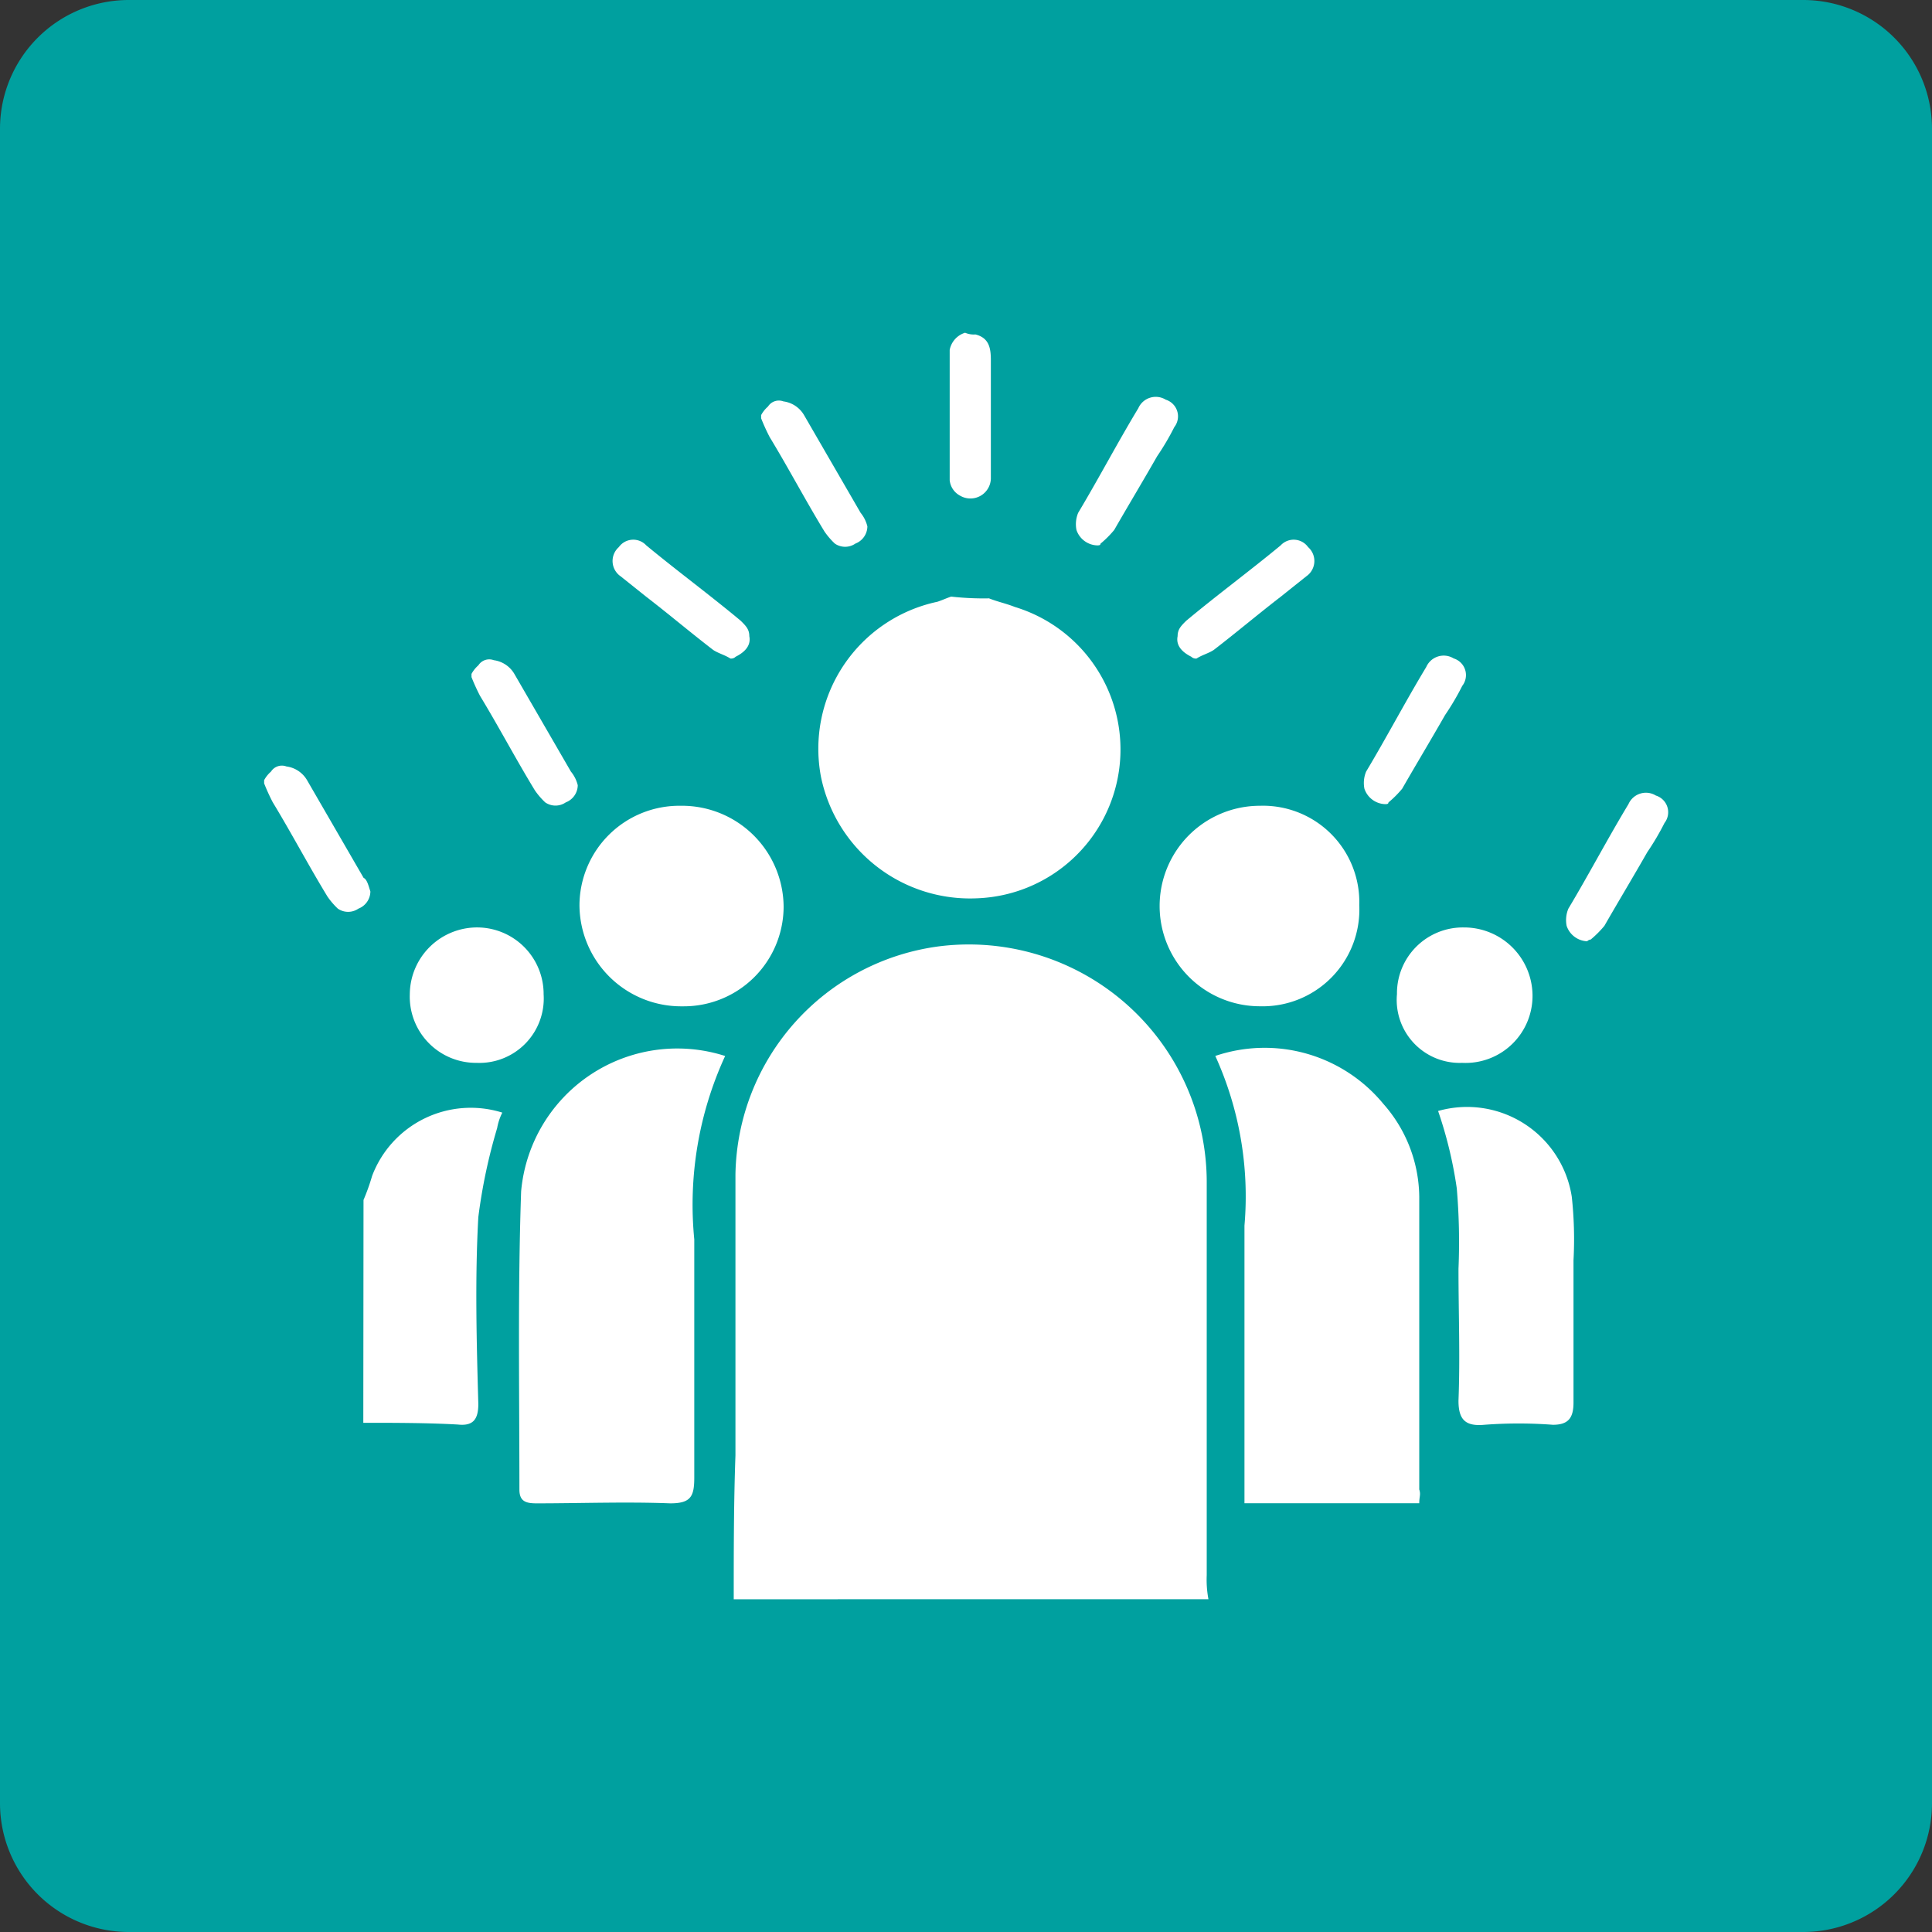
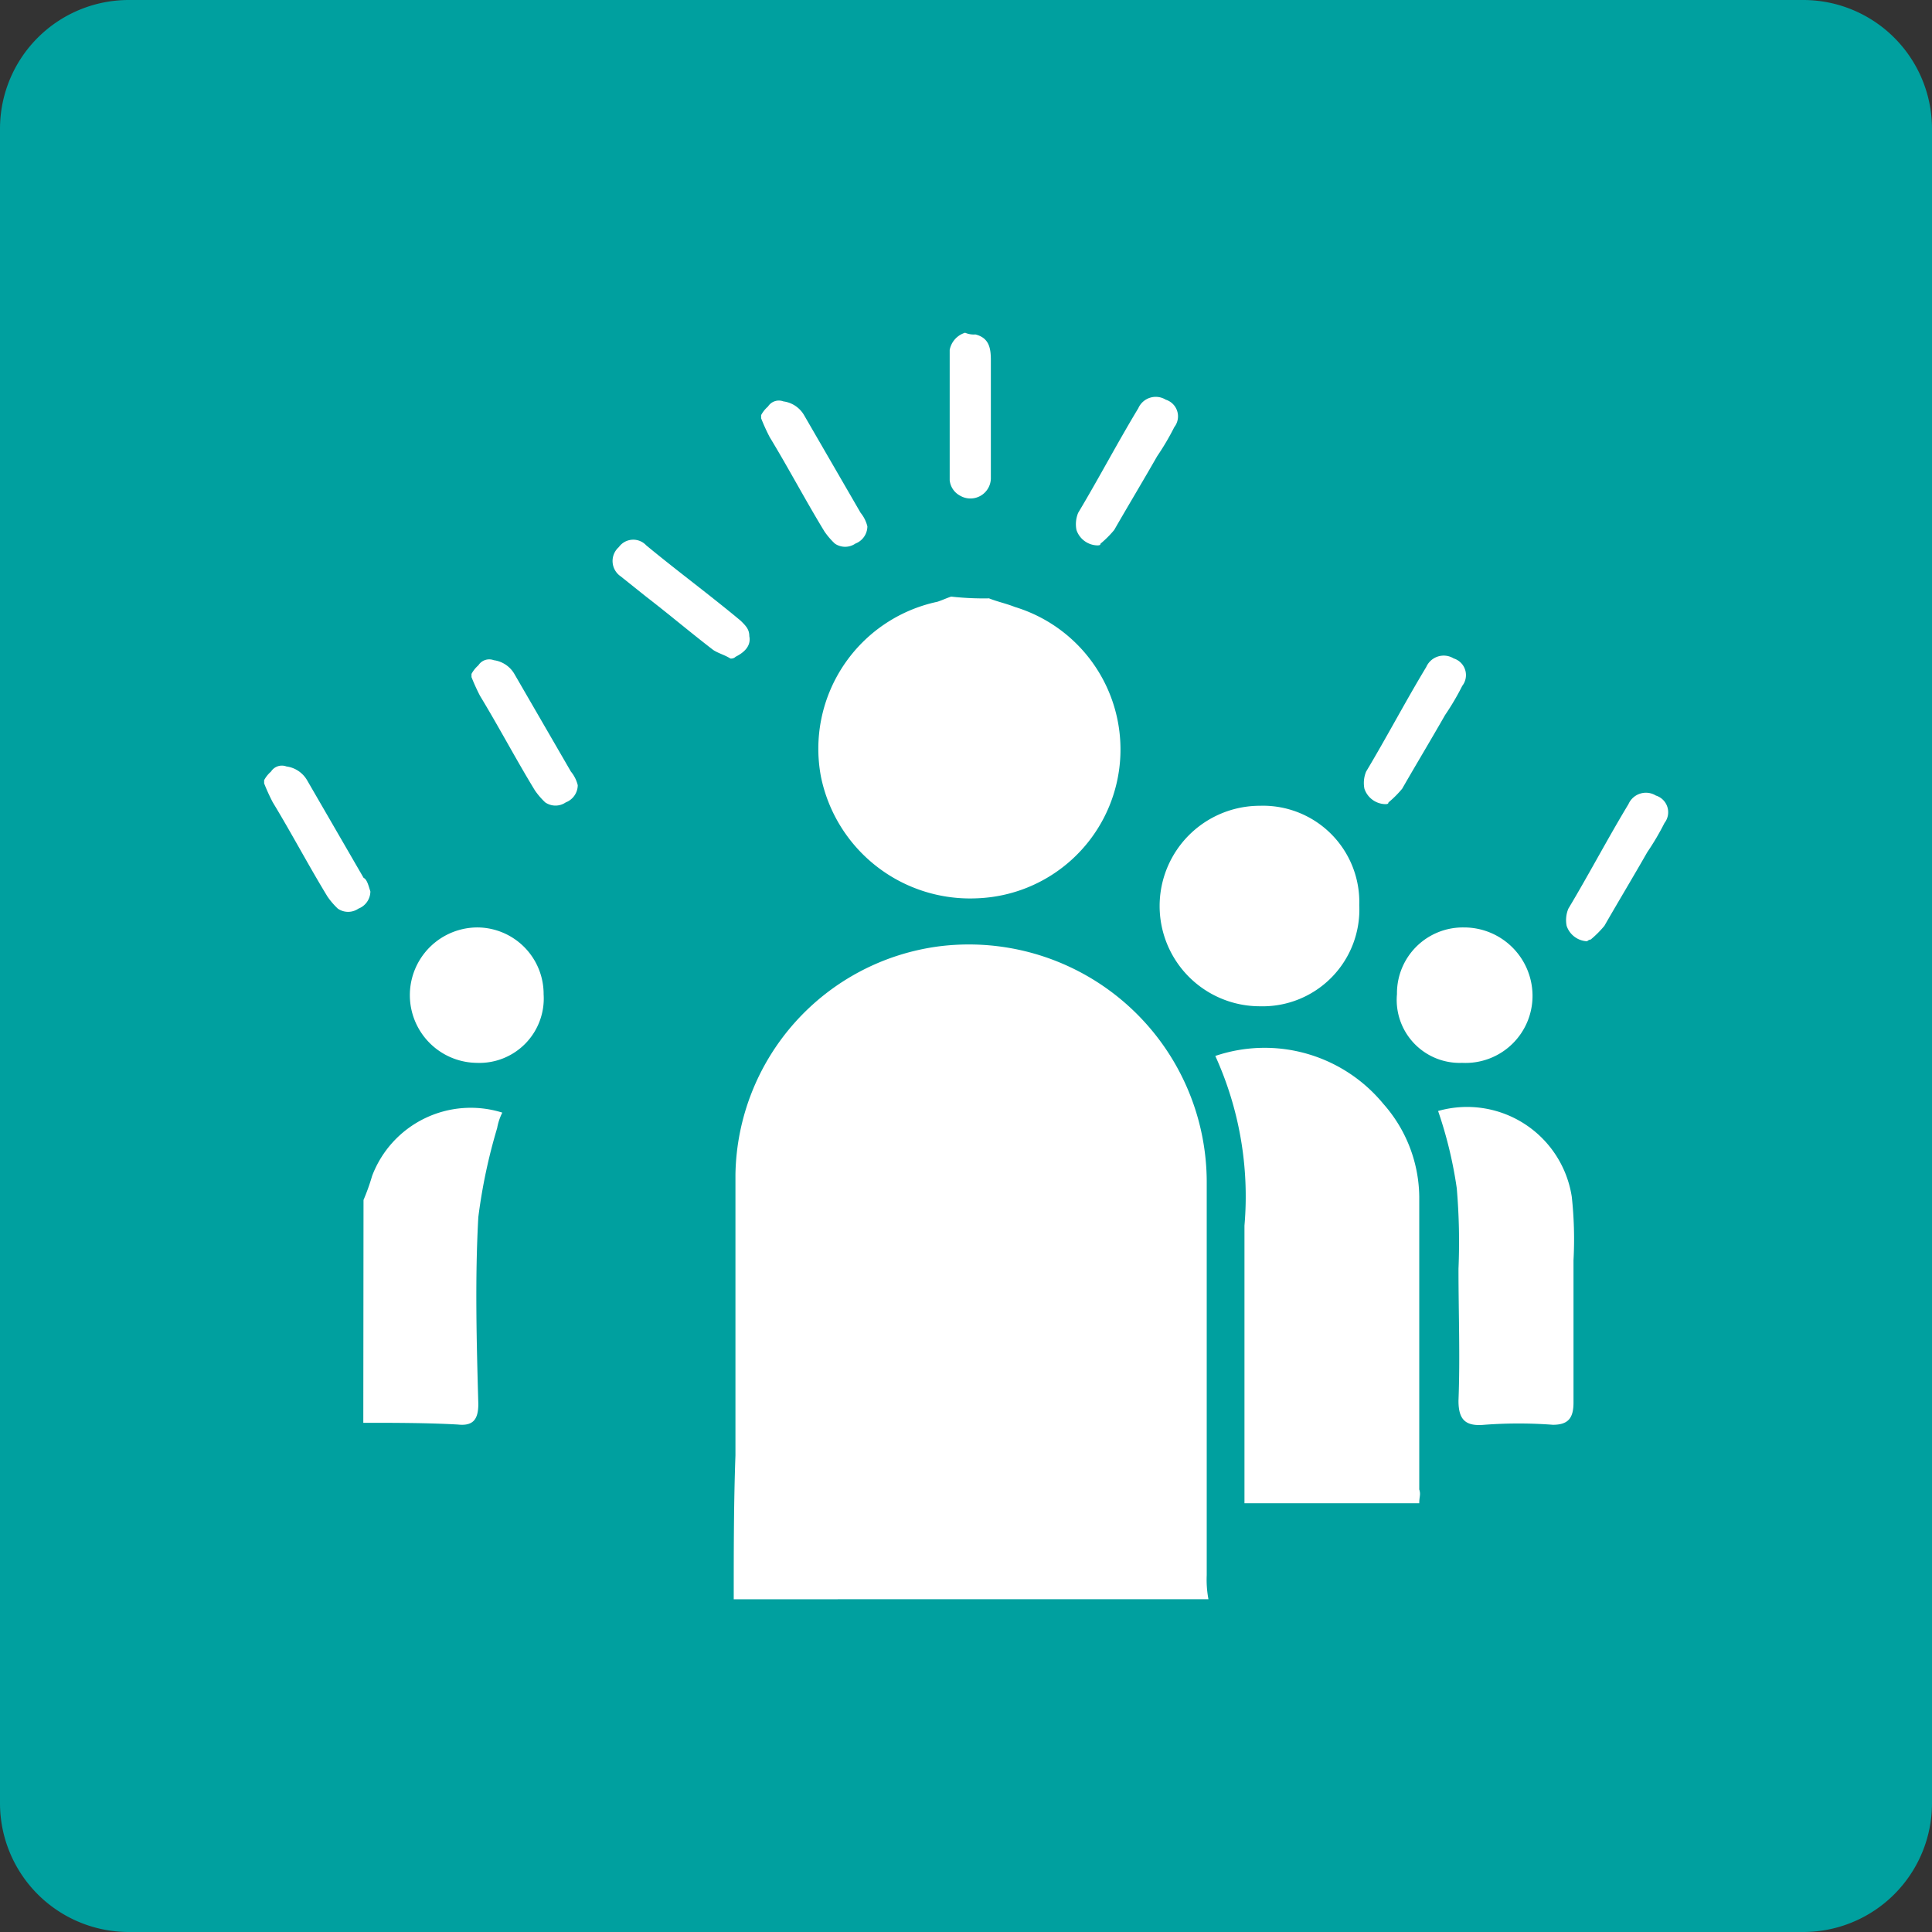
<svg xmlns="http://www.w3.org/2000/svg" width="45" height="45" viewBox="0 0 45 45">
  <rect x="0" y="0" width="45" height="45" fill="#333333" stroke="none" />
  <g id="Group_15844" data-name="Group 15844" transform="translate(-542 -1521)">
    <path id="Path_15877" data-name="Path 15877" d="M3,0H42a3,3,0,0,1,3,3V42a3,3,0,0,1-3,3H3a3,3,0,0,1-3-3V3A3,3,0,0,1,3,0Z" transform="translate(542 1521)" fill="#00a09f" />
    <g id="Group_16023" data-name="Group 16023" transform="translate(539.152 1515.75)">
      <path id="Path_17828" data-name="Path 17828" d="M49.6,13.04c.319.08.359.319.359.6v2.754a.476.476,0,0,1-.719.4.459.459,0,0,1-.24-.359V13.4a.521.521,0,0,1,.359-.4A.506.506,0,0,0,49.6,13.04Z" transform="translate(-24.032)" fill="#fff" />
      <path id="Path_17829" data-name="Path 17829" d="M56.854,20.2a.527.527,0,0,1-.479-.359.69.69,0,0,1,.04-.4c.479-.8.918-1.637,1.4-2.435a.444.444,0,0,1,.639-.2.407.407,0,0,1,.2.639,6.01,6.01,0,0,1-.4.679c-.319.559-.679,1.158-1,1.717a2.409,2.409,0,0,1-.319.319C56.934,20.2,56.894,20.2,56.854,20.2Z" transform="translate(-28.454 -2.247)" fill="#fff" />
-       <path id="Path_17830" data-name="Path 17830" d="M62.608,27.8c-.24-.12-.359-.279-.319-.479,0-.16.08-.24.2-.359.719-.6,1.477-1.158,2.2-1.756a.413.413,0,0,1,.639.04.432.432,0,0,1-.04.679l-.6.479c-.519.4-1.038.838-1.557,1.237-.12.08-.279.12-.4.2A.147.147,0,0,1,62.608,27.8Z" transform="translate(-32.012 -7.253)" fill="#fff" />
      <path id="Path_17831" data-name="Path 17831" d="M32.2,27.8c.24-.12.359-.279.319-.479,0-.16-.08-.24-.2-.359-.719-.6-1.477-1.158-2.2-1.756a.413.413,0,0,0-.639.04.432.432,0,0,0,.04.679l.6.479c.519.4,1.038.838,1.557,1.237.12.08.279.12.4.2A.147.147,0,0,0,32.2,27.8Z" transform="translate(-12.218 -7.253)" fill="#fff" />
      <path id="Path_17832" data-name="Path 17832" d="M40.475,19.892a.434.434,0,0,1-.279.4.421.421,0,0,1-.479,0,1.736,1.736,0,0,1-.24-.279c-.439-.719-.838-1.477-1.277-2.2a4.683,4.683,0,0,1-.2-.439V17.3a.7.7,0,0,1,.16-.2.3.3,0,0,1,.359-.12A.656.656,0,0,1,39,17.3l1.317,2.275A.8.8,0,0,1,40.475,19.892Z" transform="translate(-17.424 -2.381)" fill="#fff" />
      <path id="Path_17833" data-name="Path 17833" d="M23.575,34.992a.434.434,0,0,1-.279.4.421.421,0,0,1-.479,0,1.736,1.736,0,0,1-.24-.279c-.439-.719-.838-1.477-1.277-2.2a4.683,4.683,0,0,1-.2-.439V32.4a.7.7,0,0,1,.16-.2.3.3,0,0,1,.359-.12.656.656,0,0,1,.479.319l1.317,2.275A.8.8,0,0,1,23.575,34.992Z" transform="translate(-7.27 -11.453)" fill="#fff" />
      <path id="Path_17834" data-name="Path 17834" d="M11.475,41.192a.434.434,0,0,1-.279.4.421.421,0,0,1-.479,0,1.736,1.736,0,0,1-.24-.279c-.439-.719-.838-1.477-1.277-2.2a4.684,4.684,0,0,1-.2-.439V38.6a.7.7,0,0,1,.16-.2.3.3,0,0,1,.359-.12A.656.656,0,0,1,10,38.6l1.317,2.275C11.4,40.912,11.435,41.072,11.475,41.192Z" transform="translate(0 -15.178)" fill="#fff" />
      <path id="Path_17835" data-name="Path 17835" d="M73.654,35.3a.527.527,0,0,1-.479-.359.69.69,0,0,1,.04-.4c.479-.8.918-1.637,1.4-2.435a.444.444,0,0,1,.639-.2.407.407,0,0,1,.2.639,6.009,6.009,0,0,1-.4.679c-.319.559-.679,1.158-1,1.717a2.408,2.408,0,0,1-.319.319C73.734,35.3,73.694,35.3,73.654,35.3Z" transform="translate(-38.547 -11.32)" fill="#fff" />
      <path id="Path_17836" data-name="Path 17836" d="M85.454,43.3a.527.527,0,0,1-.479-.359.69.69,0,0,1,.04-.4c.479-.8.918-1.637,1.4-2.435a.444.444,0,0,1,.639-.2.407.407,0,0,1,.2.639,6.011,6.011,0,0,1-.4.679c-.319.559-.679,1.158-1,1.717a2.409,2.409,0,0,1-.319.319A.124.124,0,0,0,85.454,43.3Z" transform="translate(-45.637 -16.126)" fill="#fff" />
      <path id="Path_17837" data-name="Path 17837" d="M36.4,63.934c0-1.118,0-2.235.04-3.353V54.034a5.45,5.45,0,0,1,4.75-5.309,5.541,5.541,0,0,1,6.227,5.549v9.1a2.455,2.455,0,0,0,.04.559Z" transform="translate(-16.462 -21.434)" fill="#fff" />
      <path id="Path_17838" data-name="Path 17838" d="M45.316,28.44c.2.08.4.12.6.2a3.469,3.469,0,0,1-.878,6.786A3.544,3.544,0,0,1,41.4,32.591a3.5,3.5,0,0,1,2.714-4.072c.12-.04.2-.08.319-.12A6.767,6.767,0,0,0,45.316,28.44Z" transform="translate(-19.431 -9.253)" fill="#fff" />
      <path id="Path_17839" data-name="Path 17839" d="M14.8,60.334a4.842,4.842,0,0,0,.2-.559A2.457,2.457,0,0,1,18.033,58.3a1.269,1.269,0,0,0-.12.359,12.828,12.828,0,0,0-.439,2.076c-.08,1.437-.04,2.914,0,4.351,0,.359-.12.519-.479.479-.719-.04-1.477-.04-2.2-.04Z" transform="translate(-3.485 -27.135)" fill="#fff" />
      <path id="Path_17840" data-name="Path 17840" d="M69.25,65.305H65.179V58.838a7.907,7.907,0,0,0-.679-3.952A3.581,3.581,0,0,1,68.412,56a3.311,3.311,0,0,1,.838,2.156v6.826C69.29,65.106,69.25,65.145,69.25,65.305Z" transform="translate(-33.345 -25.041)" fill="#fff" />
-       <path id="Path_17841" data-name="Path 17841" d="M28.675,54.959a8.288,8.288,0,0,0-.719,4.271v5.549c0,.439-.08.6-.559.6-1.038-.04-2.076,0-3.114,0-.24,0-.4-.04-.4-.319,0-2.315-.04-4.631.04-6.946A3.651,3.651,0,0,1,28.675,54.959Z" transform="translate(-8.937 -25.113)" fill="#fff" />
      <path id="Path_17842" data-name="Path 17842" d="M77.5,58.2a2.468,2.468,0,0,1,3.114,2,9.133,9.133,0,0,1,.04,1.477v3.313c0,.359-.12.519-.479.519a10.657,10.657,0,0,0-1.6,0c-.439.04-.6-.12-.6-.559.04-1.038,0-2.036,0-3.074a14.722,14.722,0,0,0-.04-1.876A9.82,9.82,0,0,0,77.5,58.2Z" transform="translate(-41.156 -27.073)" fill="#fff" />
-       <path id="Path_17843" data-name="Path 17843" d="M29.755,40.6a2.368,2.368,0,0,1,2.4,2.355A2.326,2.326,0,0,1,29.8,45.271a2.368,2.368,0,0,1-2.4-2.355A2.326,2.326,0,0,1,29.755,40.6Z" transform="translate(-11.055 -16.582)" fill="#fff" />
      <path id="Path_17844" data-name="Path 17844" d="M65.87,42.915a2.254,2.254,0,0,1-2.315,2.355,2.335,2.335,0,1,1,0-4.67A2.244,2.244,0,0,1,65.87,42.915Z" transform="translate(-31.362 -16.582)" fill="#fff" />
-       <path id="Path_17845" data-name="Path 17845" d="M19.057,50.854a1.543,1.543,0,0,1-1.557-1.6A1.568,1.568,0,0,1,19.1,47.7a1.551,1.551,0,0,1,1.517,1.557A1.5,1.5,0,0,1,19.057,50.854Z" transform="translate(-5.107 -20.848)" fill="#fff" />
+       <path id="Path_17845" data-name="Path 17845" d="M19.057,50.854A1.568,1.568,0,0,1,19.1,47.7a1.551,1.551,0,0,1,1.517,1.557A1.5,1.5,0,0,1,19.057,50.854Z" transform="translate(-5.107 -20.848)" fill="#fff" />
      <path id="Path_17846" data-name="Path 17846" d="M76.614,50.854a1.467,1.467,0,0,1-1.517-1.6A1.534,1.534,0,0,1,76.654,47.7a1.594,1.594,0,0,1,1.6,1.557A1.561,1.561,0,0,1,76.614,50.854Z" transform="translate(-39.711 -20.848)" fill="#fff" />
    </g>
  </g>
</svg>